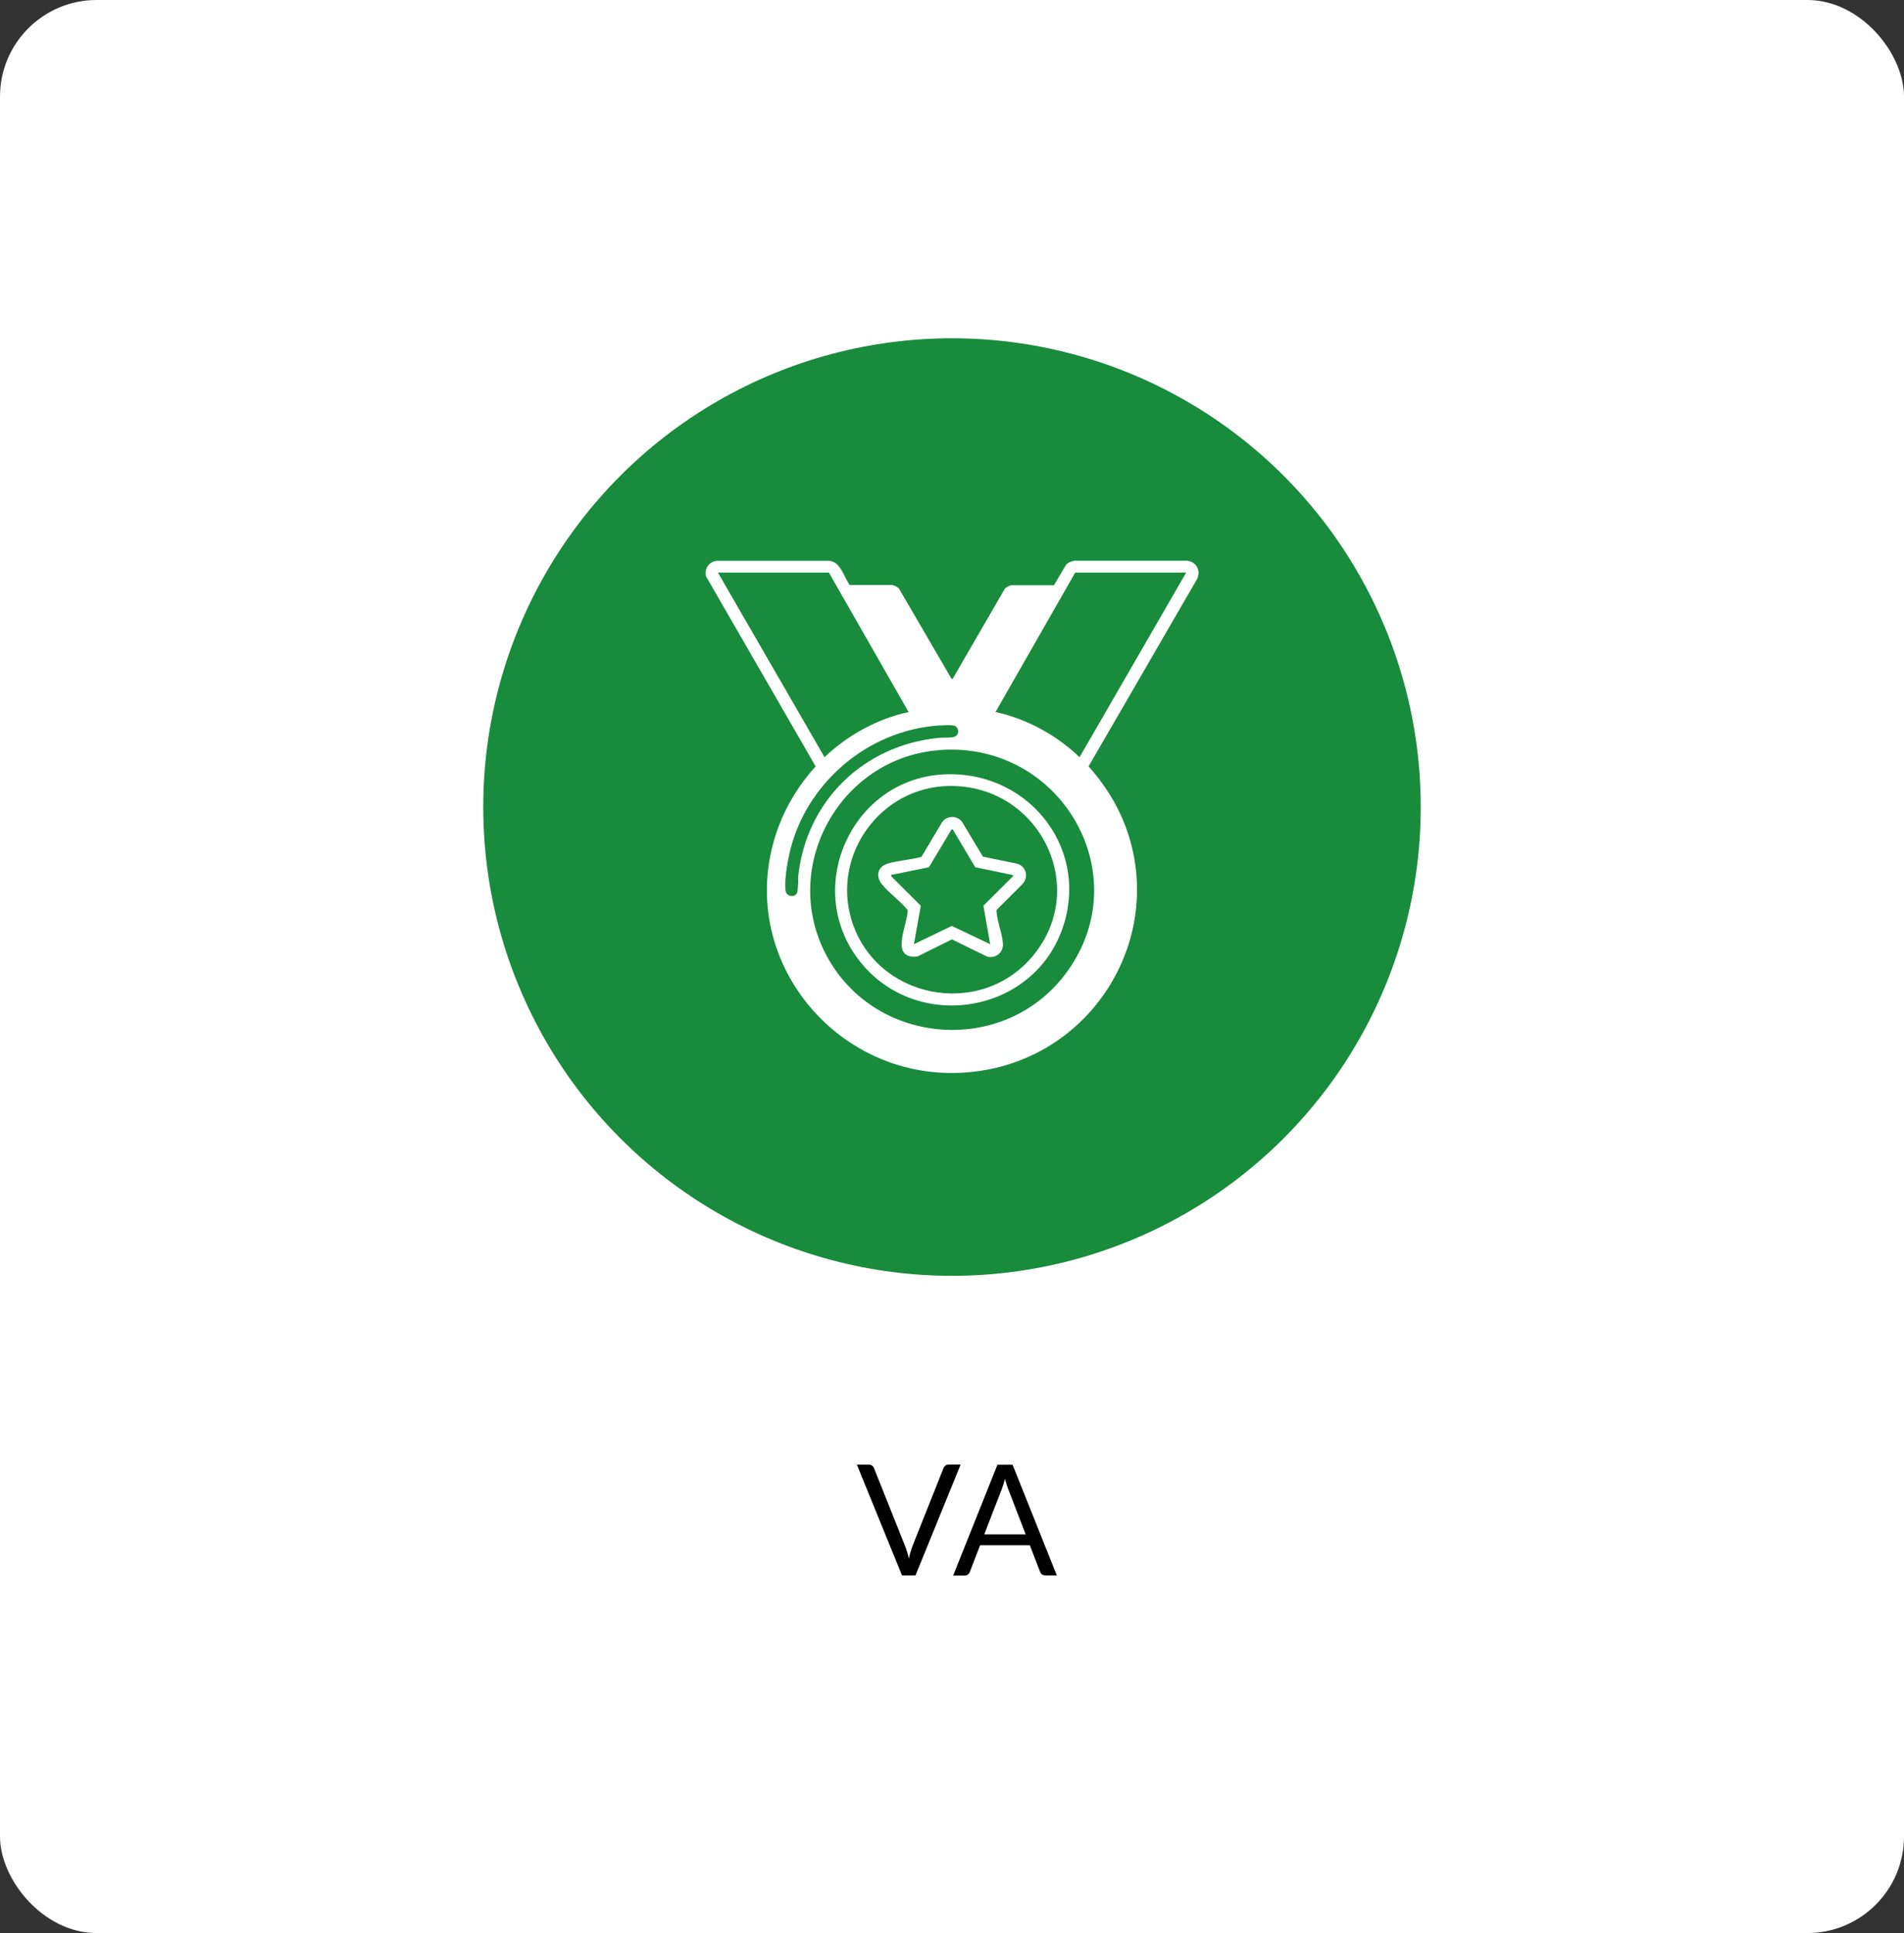
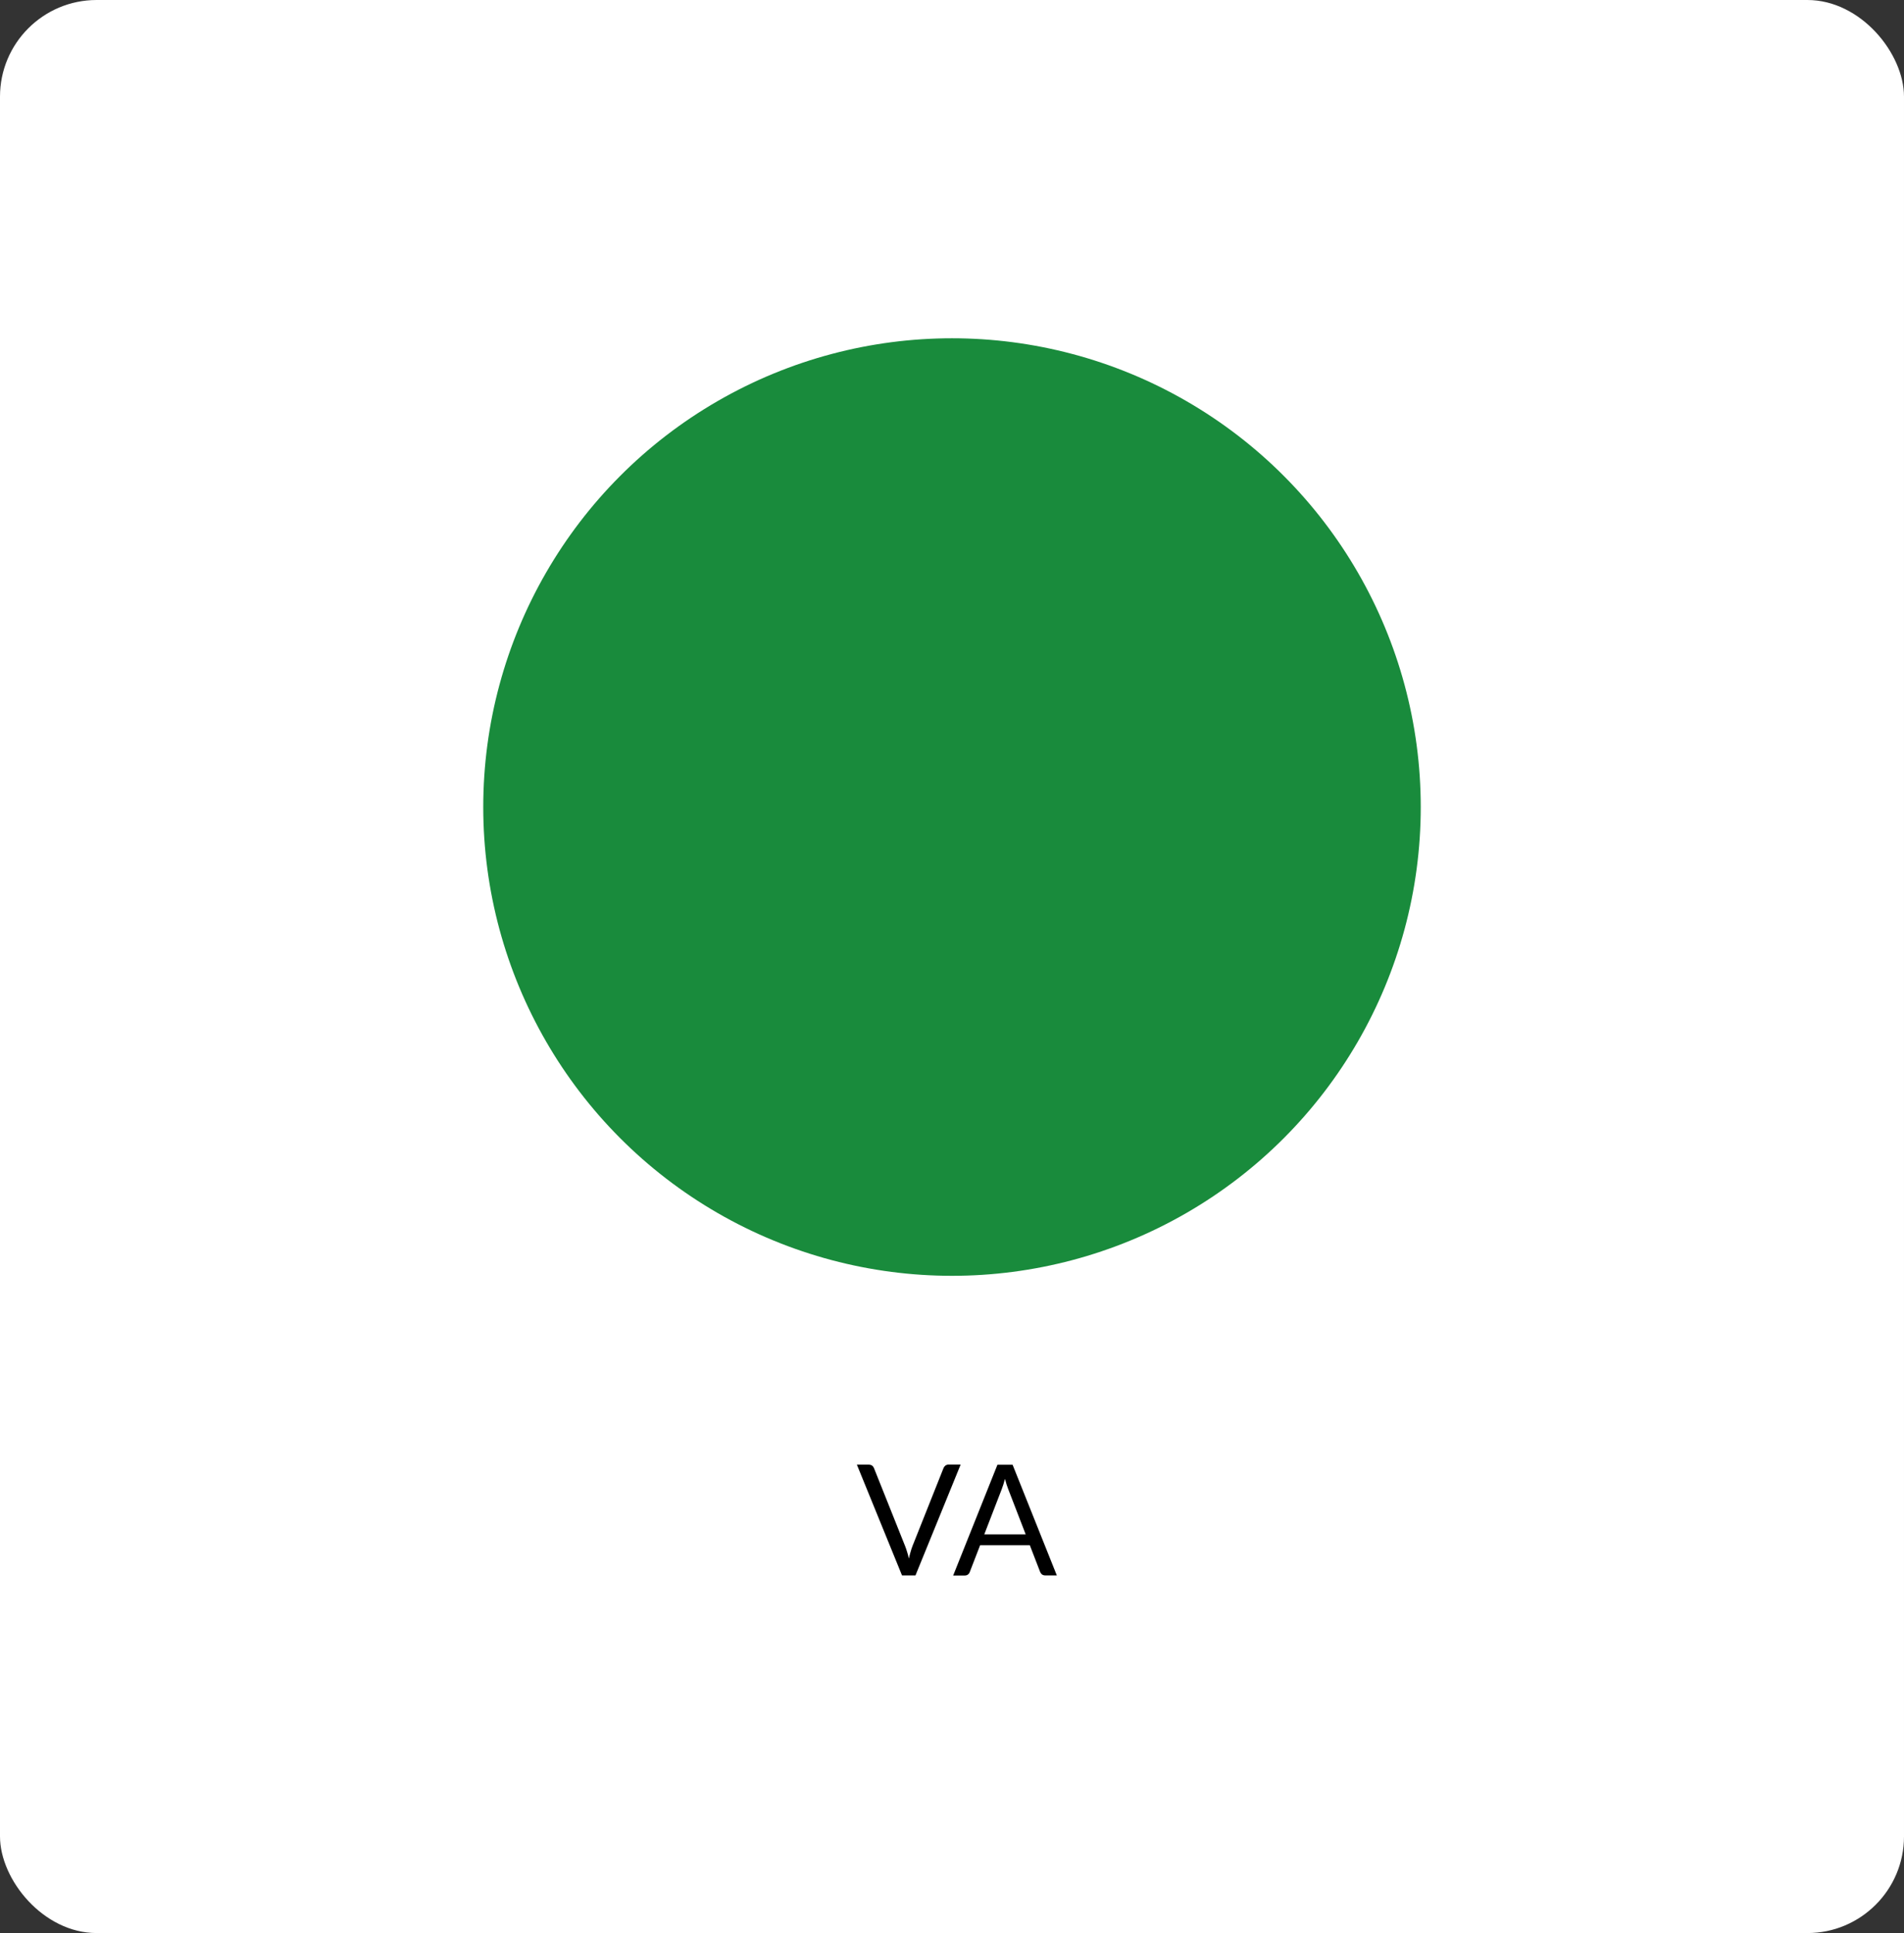
<svg xmlns="http://www.w3.org/2000/svg" id="Layer_1" data-name="Layer 1" viewBox="0 0 197 200">
  <rect x="0" y="0" width="197" height="200" fill="#333333" stroke="none" />
  <defs>
    <style>      .cls-1 {        fill: none;      }      .cls-2 {        fill: #fff;      }      .cls-3 {        fill: #198b3c;      }      .cls-4 {        clip-path: url(#clippath);      }    </style>
    <clipPath id="clippath">
-       <rect class="cls-1" x="73" y="58" width="51" height="53" />
-     </clipPath>
+       </clipPath>
  </defs>
  <rect class="cls-2" width="197" height="200" rx="10" ry="10" />
  <path d="M99.39,151.54l-4.67,11.46h-1.39l-4.67-11.46h1.24c.14,0,.25.04.34.1.09.07.15.16.19.26l3.23,8.09c.07.18.14.38.2.59.07.21.13.44.18.67.05-.24.11-.46.17-.67.06-.21.12-.41.19-.59l3.22-8.09c.03-.09.09-.17.18-.25.1-.08.21-.12.34-.12h1.24ZM106.12,158.74l-1.8-4.66c-.05-.14-.11-.3-.17-.48-.06-.19-.11-.38-.17-.59-.11.43-.23.79-.34,1.08l-1.8,4.66h4.28ZM109.35,163h-1.2c-.14,0-.25-.04-.34-.1-.08-.07-.15-.16-.19-.26l-1.07-2.77h-5.14l-1.07,2.77c-.03.1-.09.18-.18.26-.09.07-.2.11-.34.11h-1.2l4.58-11.46h1.57l4.58,11.46Z" />
  <circle class="cls-3" cx="98.5" cy="83.5" r="48.5" />
  <g class="cls-4">
    <g>
-       <path class="cls-2" d="M87.93,60.53h4.38c.26.03.49.18.69.34l5.44,9.34.12.04,5.41-9.35c.22-.19.48-.35.78-.35h4.3s1.24-2.1,1.24-2.1c.23-.27.59-.4.93-.44h11.6c1.13.14,1.52,1.28.88,2.17l-11.07,19.11c1.63,1.82,2.96,3.91,3.82,6.2,4.12,11.01-2.83,23.13-14.46,25.21-14.59,2.61-26.59-11.41-21.42-25.21.86-2.29,2.18-4.38,3.82-6.2l-11.34-19.66c-.19-.82.3-1.53,1.15-1.61h11.6c1.22.12,1.5,1.69,2.14,2.53ZM85.76,59.24h-11.48l11.03,19.1c2.38-2.27,5.46-3.97,8.7-4.67l-8.25-14.43ZM122.73,59.24h-11.48l-8.25,14.43c3.25.7,6.32,2.4,8.7,4.67l11.03-19.1ZM97.29,75.05c-7.52.44-14.02,6.07-15.62,13.3-.24,1.08-.5,2.66-.4,3.75.06.69.98.82,1.21.25.06-.16.08-.73.1-.96.02-.21-.02-.44,0-.65.8-7.79,6.69-13.62,14.56-14.4.39-.04,1.37.02,1.67-.13.43-.22.43-.83.04-1.08-.26-.16-1.21-.09-1.57-.07ZM97.35,77.6c-10.21.66-16.52,11.67-12.08,20.78,4.81,9.87,18.69,11.08,25.15,2.14,7.29-10.08-.65-23.74-13.07-22.93Z" />
-       <path class="cls-2" d="M97.35,80.14c8.67-.64,15.31,7.22,12.71,15.53-2.96,9.46-15.76,11.38-21.5,3.25-5.25-7.43-.36-18.1,8.79-18.78ZM98.13,81.32c-7.04.16-11.98,7.04-10.07,13.71,2.37,8.26,13.27,10.52,18.81,3.87,5.96-7.16.58-17.78-8.74-17.58h0Z" />
      <path class="cls-2" d="M101.69,88.63l3.59.74c.92.32,1.16,1.36.52,2.09l-2.68,2.68c-.03.09-.01.18,0,.28.08,1.01.61,2.26.65,3.26.04.89-.75,1.5-1.62,1.3l-3.66-1.79-3.58,1.78c-2.82.28-1.13-3.07-1.01-4.55,0-.09.03-.18,0-.28-.76-.92-1.87-1.71-2.62-2.61-.71-.85-.5-1.87.6-2.19,1.08-.32,2.36-.38,3.46-.69l2.14-3.59c.51-.7,1.53-.72,2.06-.03l2.17,3.62h0ZM98.56,85.8l-.12.04-2.33,3.89-3.94.8.09.18,3.01,3-.71,3.98,3.92-1.89,3.97,1.89-.7-3.98,3.1-3.09-.08-.09-3.86-.8-2.34-3.93h0Z" />
    </g>
  </g>
</svg>